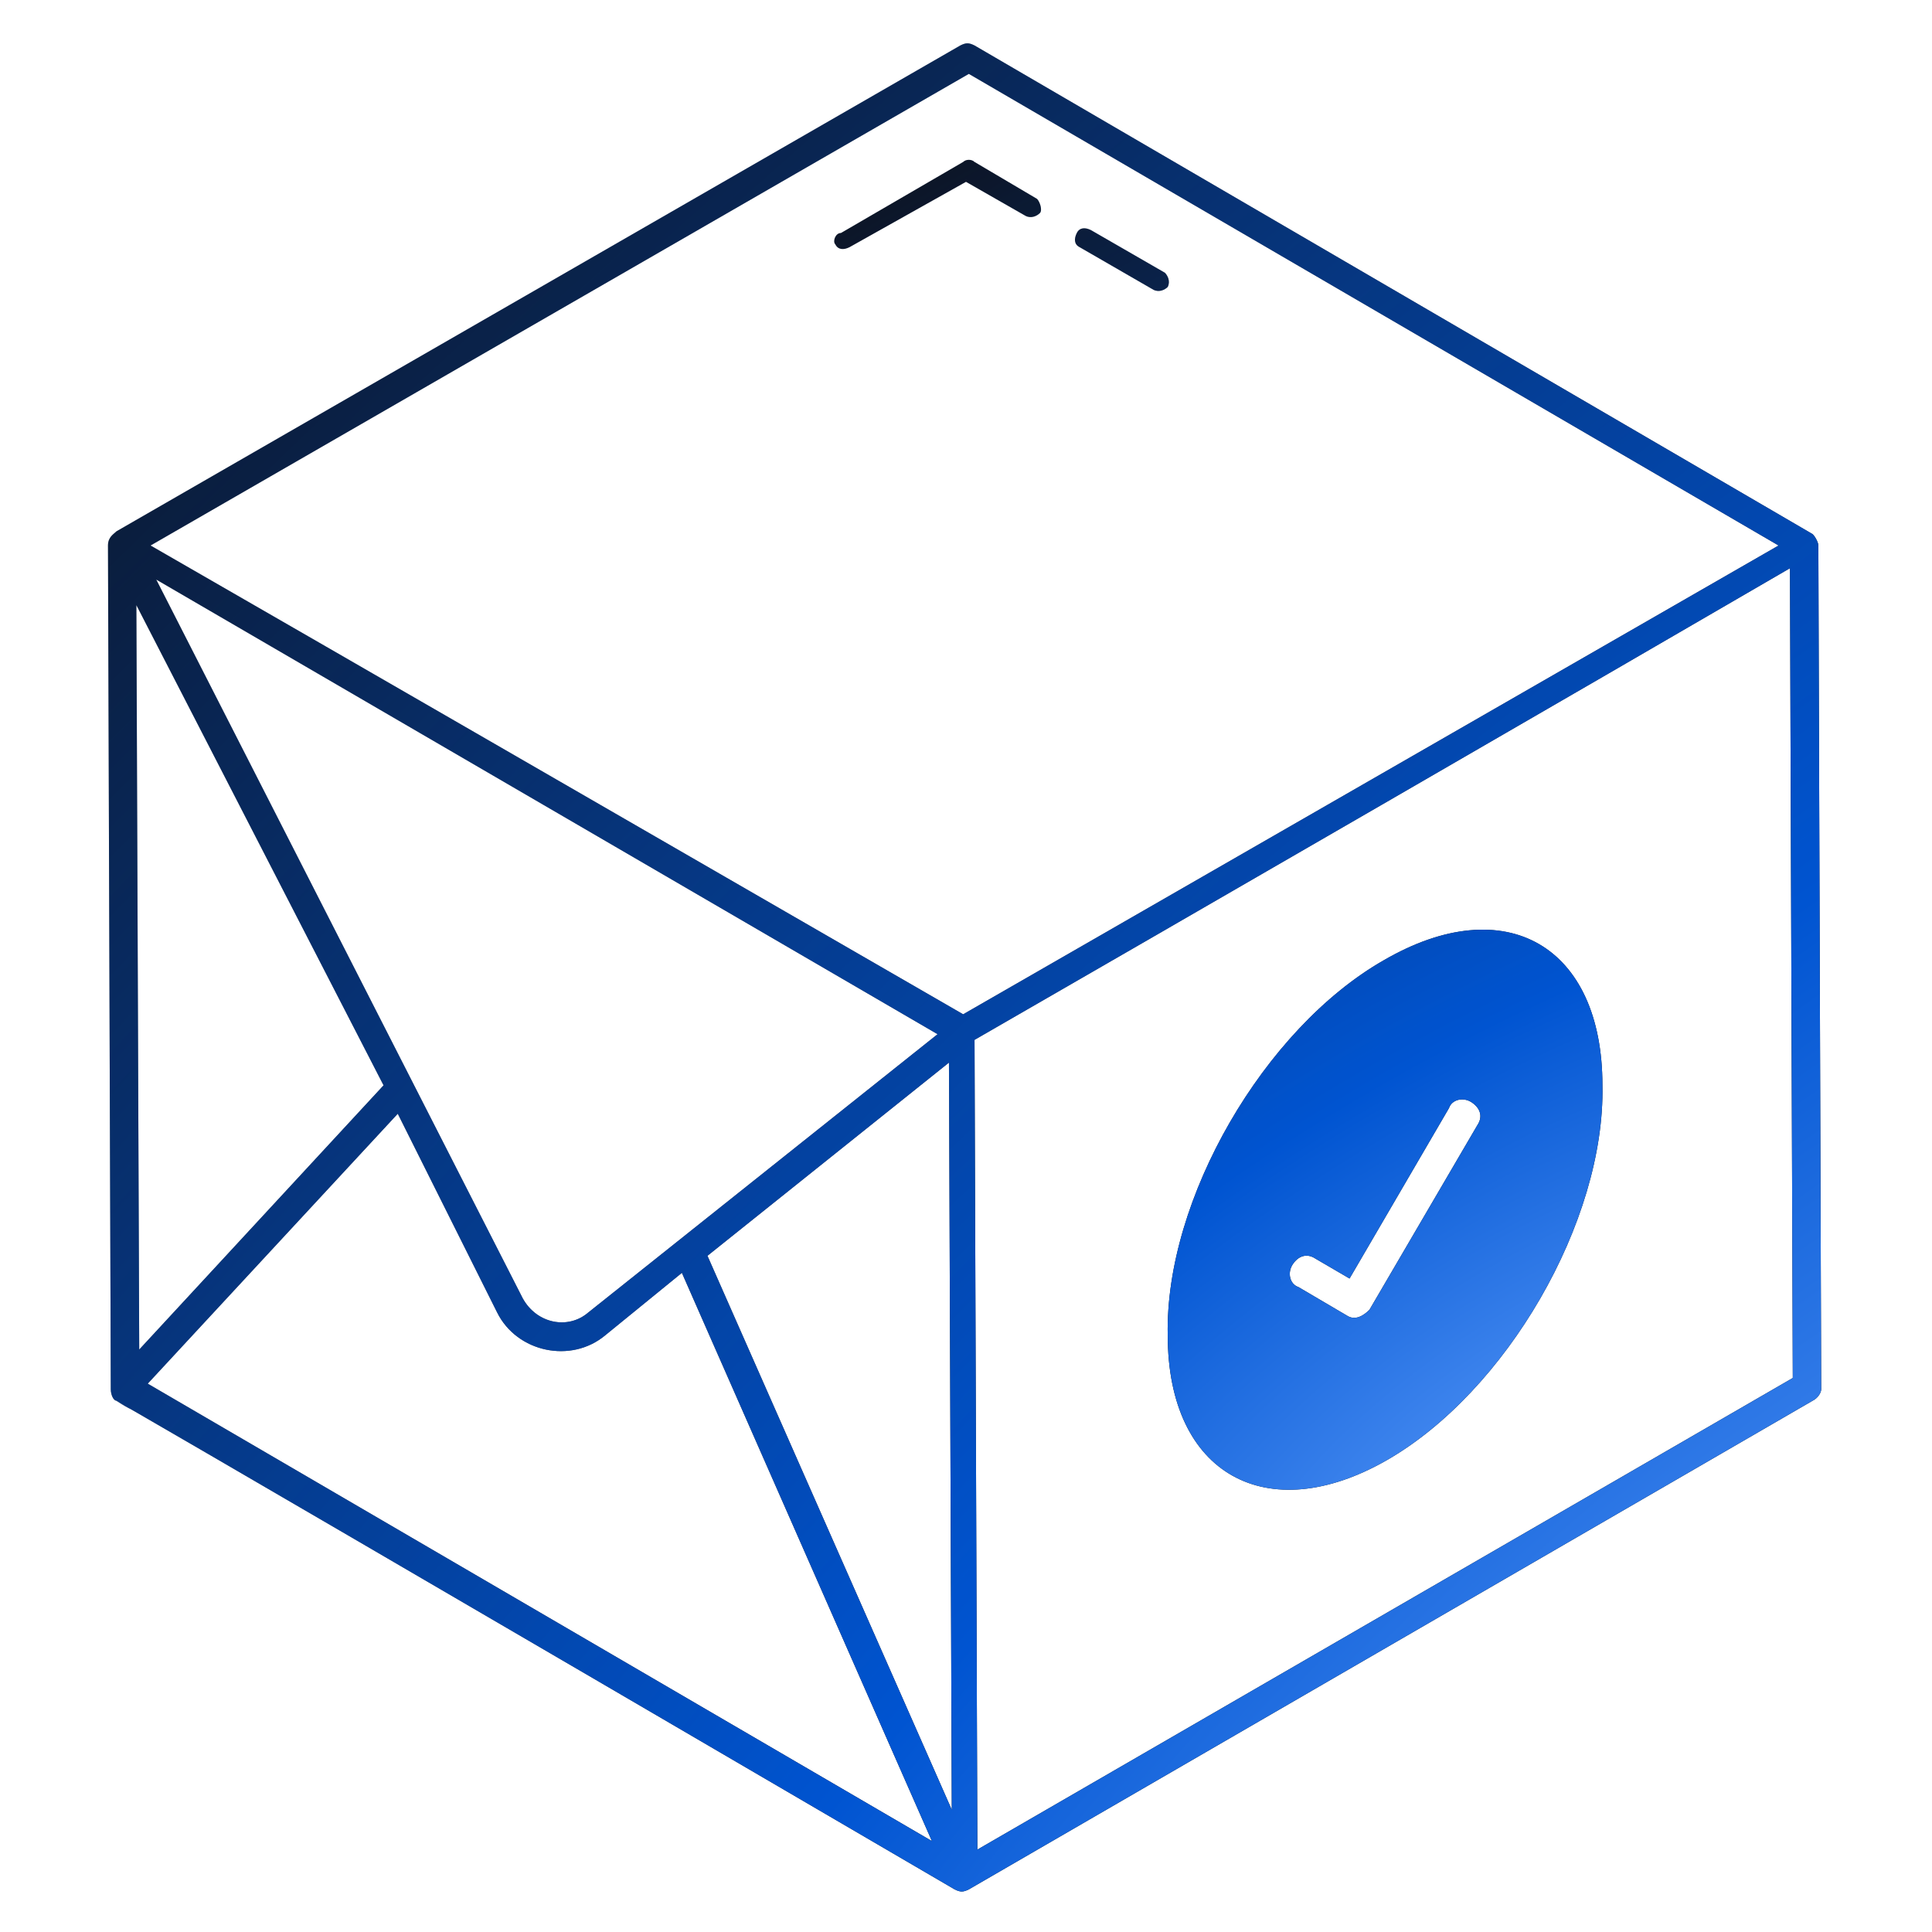
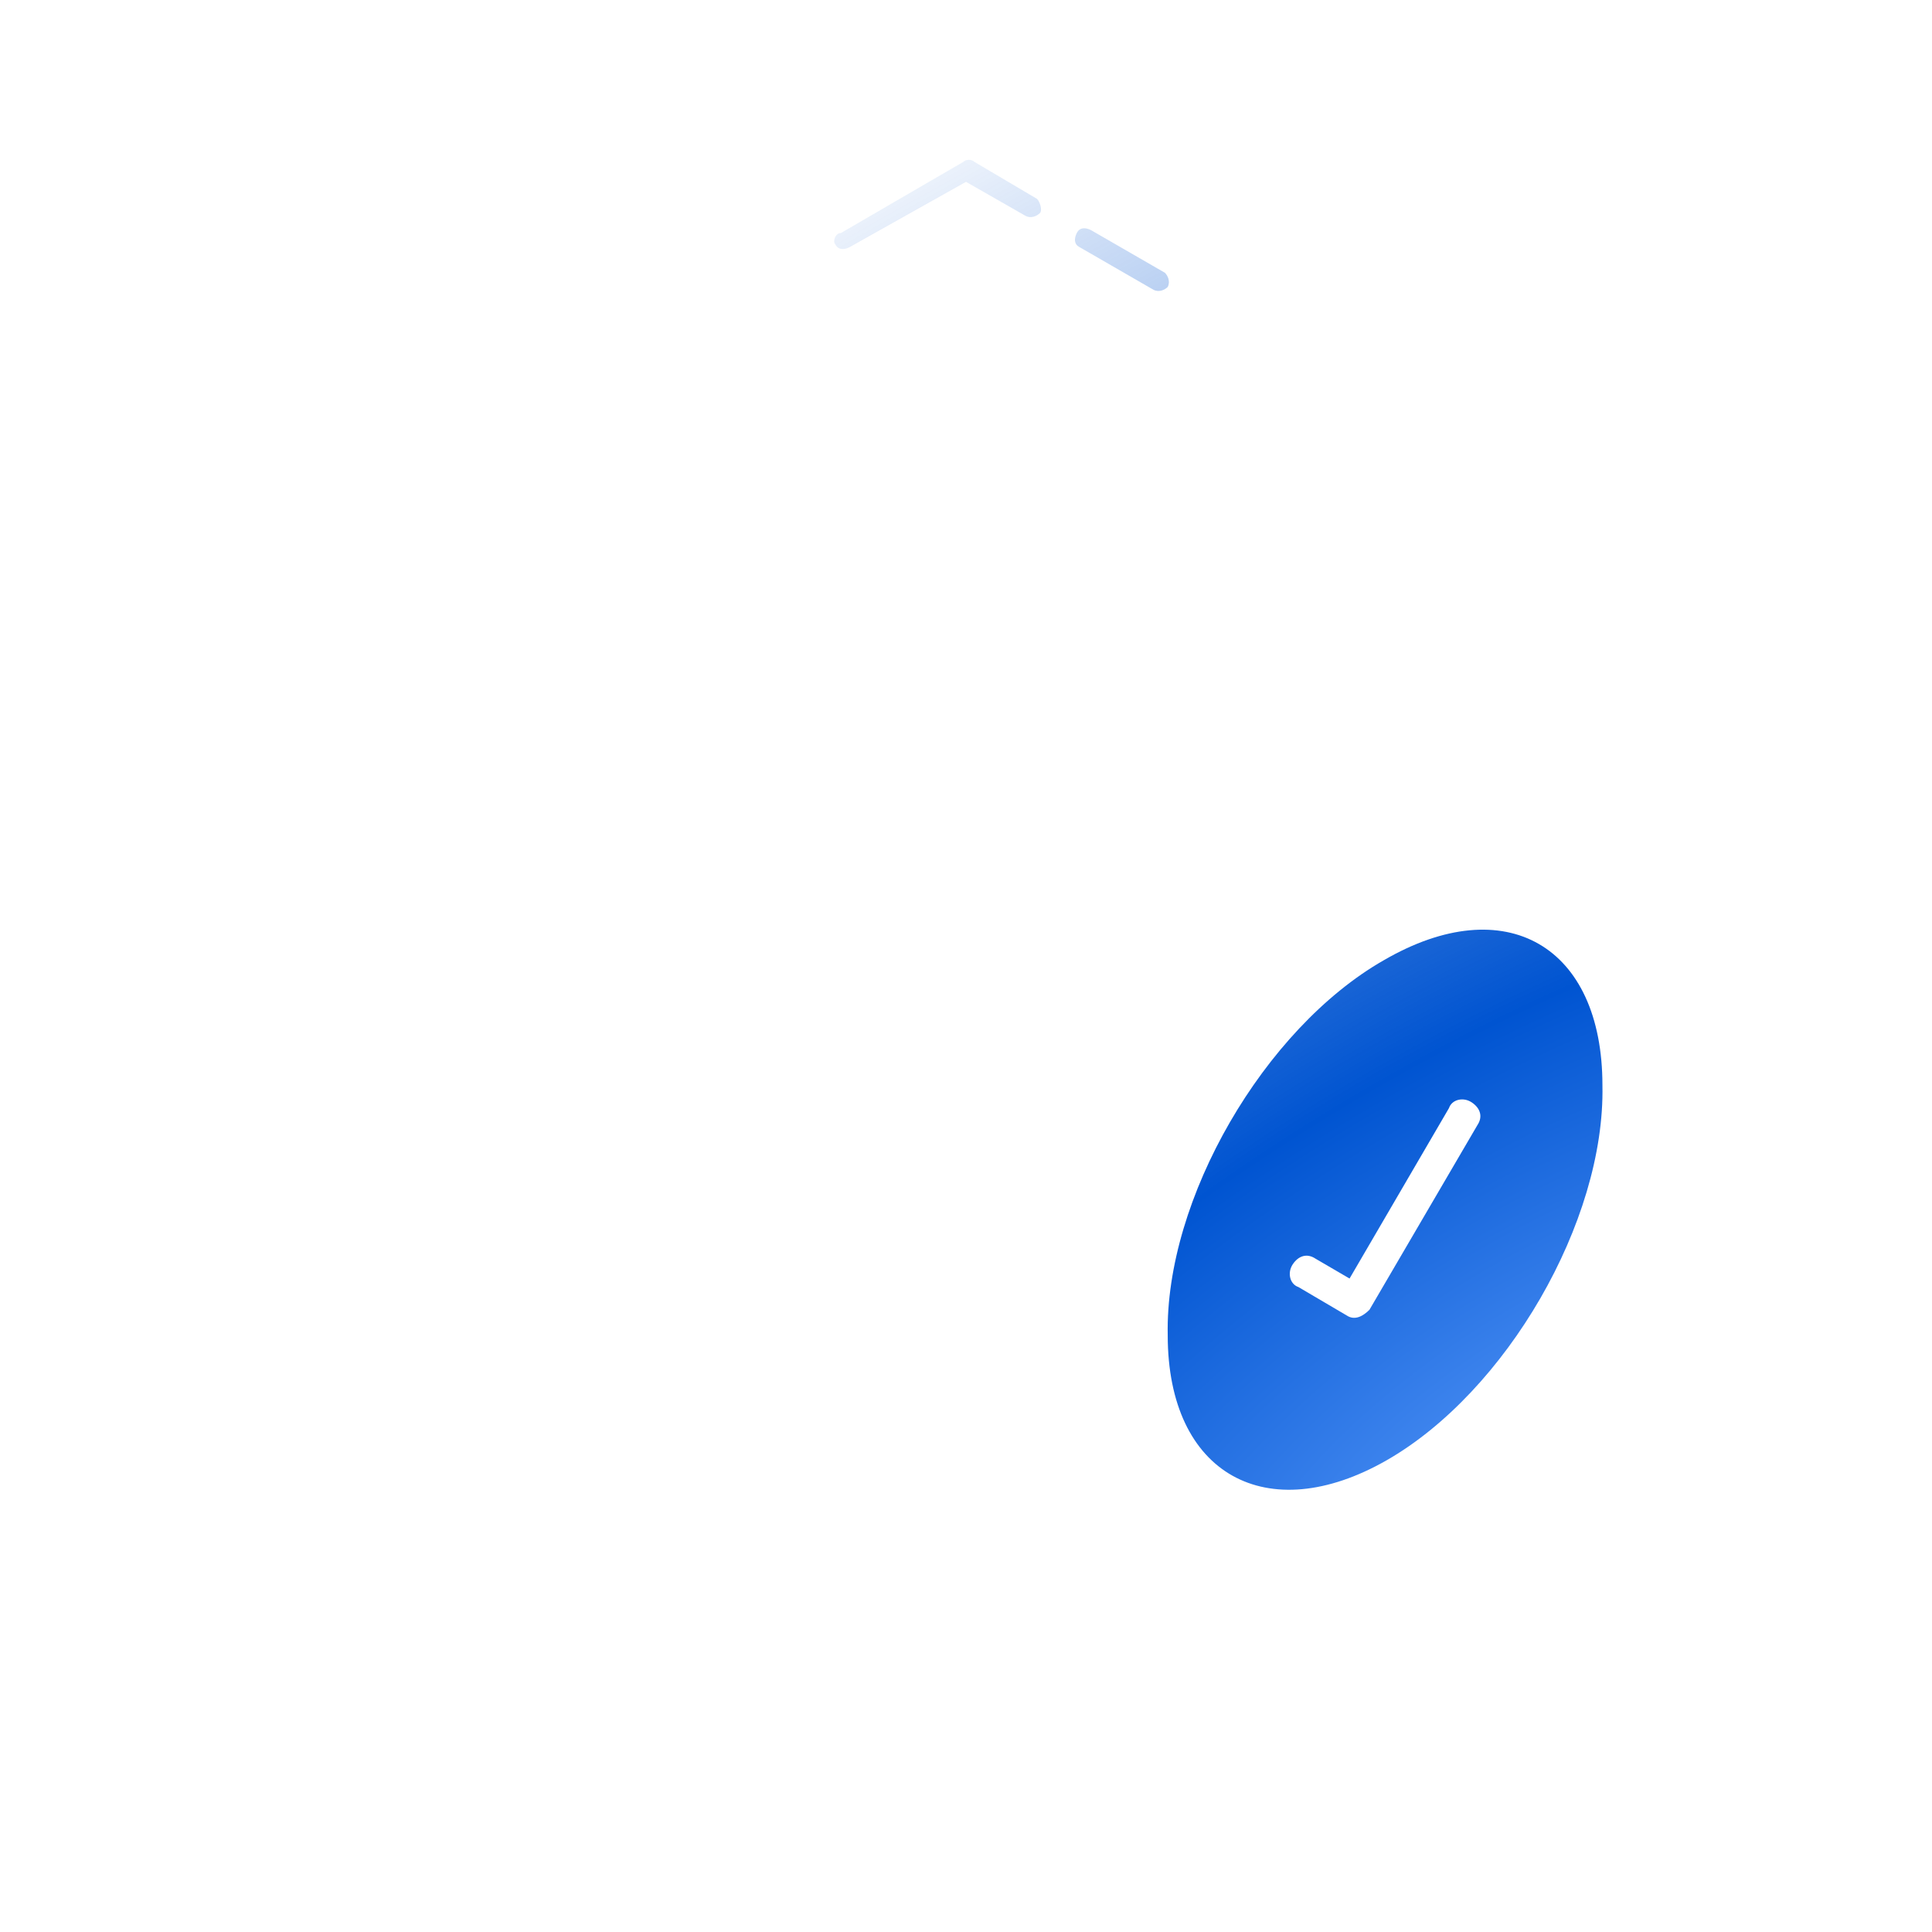
<svg xmlns="http://www.w3.org/2000/svg" width="200" height="200" viewBox="0 0 200 200" fill="none">
-   <path d="M11.177 56.471L11.471 143.824C11.471 144.412 11.765 145 12.059 145C20.883 150.294 -20 126.177 98.824 195.588C99.412 195.882 99.706 195.882 100.294 195.588L187.647 145C188.236 144.706 188.53 144.118 188.53 143.824L188.236 56.471C188.236 56.176 187.941 55.588 187.647 55.294L100.883 4.706C100.294 4.412 100 4.412 99.412 4.706L12.059 55C11.765 55.294 11.177 55.588 11.177 56.471ZM97.059 107.059L60.883 135.882C58.824 137.647 55.589 137.059 54.118 134.412L16.177 60L97.059 107.059ZM51.471 135.882C53.53 140 59.118 141.177 62.647 138.235L70.588 131.765L96.471 190.588L15.294 143.235L41.177 115.294L51.471 135.882ZM73.236 130L98.236 110L98.53 187.353L73.236 130ZM39.706 112.353L14.412 139.706L14.118 62.647L39.706 112.353ZM100.294 7.647L184.118 56.471L99.706 105C48.236 75.294 44.706 73.235 15.588 56.471L100.294 7.647ZM101.177 191.471L100.883 107.647C120.294 96.471 165.589 70.294 185.294 58.824L185.589 142.647L101.177 191.471Z" fill="#0D1019" />
-   <path d="M11.177 56.471L11.471 143.824C11.471 144.412 11.765 145 12.059 145C20.883 150.294 -20 126.177 98.824 195.588C99.412 195.882 99.706 195.882 100.294 195.588L187.647 145C188.236 144.706 188.53 144.118 188.53 143.824L188.236 56.471C188.236 56.176 187.941 55.588 187.647 55.294L100.883 4.706C100.294 4.412 100 4.412 99.412 4.706L12.059 55C11.765 55.294 11.177 55.588 11.177 56.471ZM97.059 107.059L60.883 135.882C58.824 137.647 55.589 137.059 54.118 134.412L16.177 60L97.059 107.059ZM51.471 135.882C53.53 140 59.118 141.177 62.647 138.235L70.588 131.765L96.471 190.588L15.294 143.235L41.177 115.294L51.471 135.882ZM73.236 130L98.236 110L98.53 187.353L73.236 130ZM39.706 112.353L14.412 139.706L14.118 62.647L39.706 112.353ZM100.294 7.647L184.118 56.471L99.706 105C48.236 75.294 44.706 73.235 15.588 56.471L100.294 7.647ZM101.177 191.471L100.883 107.647C120.294 96.471 165.589 70.294 185.294 58.824L185.589 142.647L101.177 191.471Z" fill="url(#paint0_radial_1331_11742)" />
-   <path d="M143.236 99.412C130.883 106.471 120.588 124.118 120.883 138.235C120.883 152.647 131.177 158.235 143.53 151.176C155.883 144.118 166.177 126.471 165.883 112.353C165.883 97.941 155.883 92.059 143.236 99.412ZM152.941 116.471L141.765 135.588C141.177 136.176 140.294 136.765 139.412 136.176L134.412 133.235C133.53 132.941 133.236 131.765 133.824 130.882C134.412 130 135.294 129.706 136.177 130.294L139.706 132.353L150 114.706C150.294 113.823 151.471 113.529 152.353 114.118C153.236 114.706 153.53 115.588 152.941 116.471ZM111.765 25.588L119.412 30C120 30.294 120.588 30 120.883 29.706C121.177 29.118 120.883 28.529 120.589 28.235L112.941 23.823C112.353 23.529 111.765 23.529 111.471 24.118C111.177 24.706 111.177 25.294 111.765 25.588ZM86.471 25.294C86.765 25.882 87.353 25.882 87.941 25.588L100 18.823L106.177 22.353C106.765 22.647 107.353 22.353 107.647 22.059C107.941 21.765 107.647 20.882 107.353 20.588L100.883 16.765C100.588 16.471 100 16.471 99.706 16.765L87.059 24.118C86.471 24.118 86.177 25 86.471 25.294Z" fill="#0D1019" />
  <path d="M143.236 99.412C130.883 106.471 120.588 124.118 120.883 138.235C120.883 152.647 131.177 158.235 143.53 151.176C155.883 144.118 166.177 126.471 165.883 112.353C165.883 97.941 155.883 92.059 143.236 99.412ZM152.941 116.471L141.765 135.588C141.177 136.176 140.294 136.765 139.412 136.176L134.412 133.235C133.53 132.941 133.236 131.765 133.824 130.882C134.412 130 135.294 129.706 136.177 130.294L139.706 132.353L150 114.706C150.294 113.823 151.471 113.529 152.353 114.118C153.236 114.706 153.53 115.588 152.941 116.471ZM111.765 25.588L119.412 30C120 30.294 120.588 30 120.883 29.706C121.177 29.118 120.883 28.529 120.589 28.235L112.941 23.823C112.353 23.529 111.765 23.529 111.471 24.118C111.177 24.706 111.177 25.294 111.765 25.588ZM86.471 25.294C86.765 25.882 87.353 25.882 87.941 25.588L100 18.823L106.177 22.353C106.765 22.647 107.353 22.353 107.647 22.059C107.941 21.765 107.647 20.882 107.353 20.588L100.883 16.765C100.588 16.471 100 16.471 99.706 16.765L87.059 24.118C86.471 24.118 86.177 25 86.471 25.294Z" fill="url(#paint1_radial_1331_11742)" />
  <defs>
    <radialGradient id="paint0_radial_1331_11742" cx="0" cy="0" r="1" gradientUnits="userSpaceOnUse" gradientTransform="translate(188.53 195.809) rotate(-132.576) scale(262.136 655.637)">
      <stop stop-color="#5C9CFC" />
      <stop offset="0.303" stop-color="#0054D1" />
      <stop offset="1" stop-color="#0054D1" stop-opacity="0" />
    </radialGradient>
    <radialGradient id="paint1_radial_1331_11742" cx="0" cy="0" r="1" gradientUnits="userSpaceOnUse" gradientTransform="translate(165.889 154.22) rotate(-119.794) scale(160.063 346.497)">
      <stop stop-color="#5C9CFC" />
      <stop offset="0.303" stop-color="#0054D1" />
      <stop offset="1" stop-color="#0054D1" stop-opacity="0" />
    </radialGradient>
  </defs>
</svg>